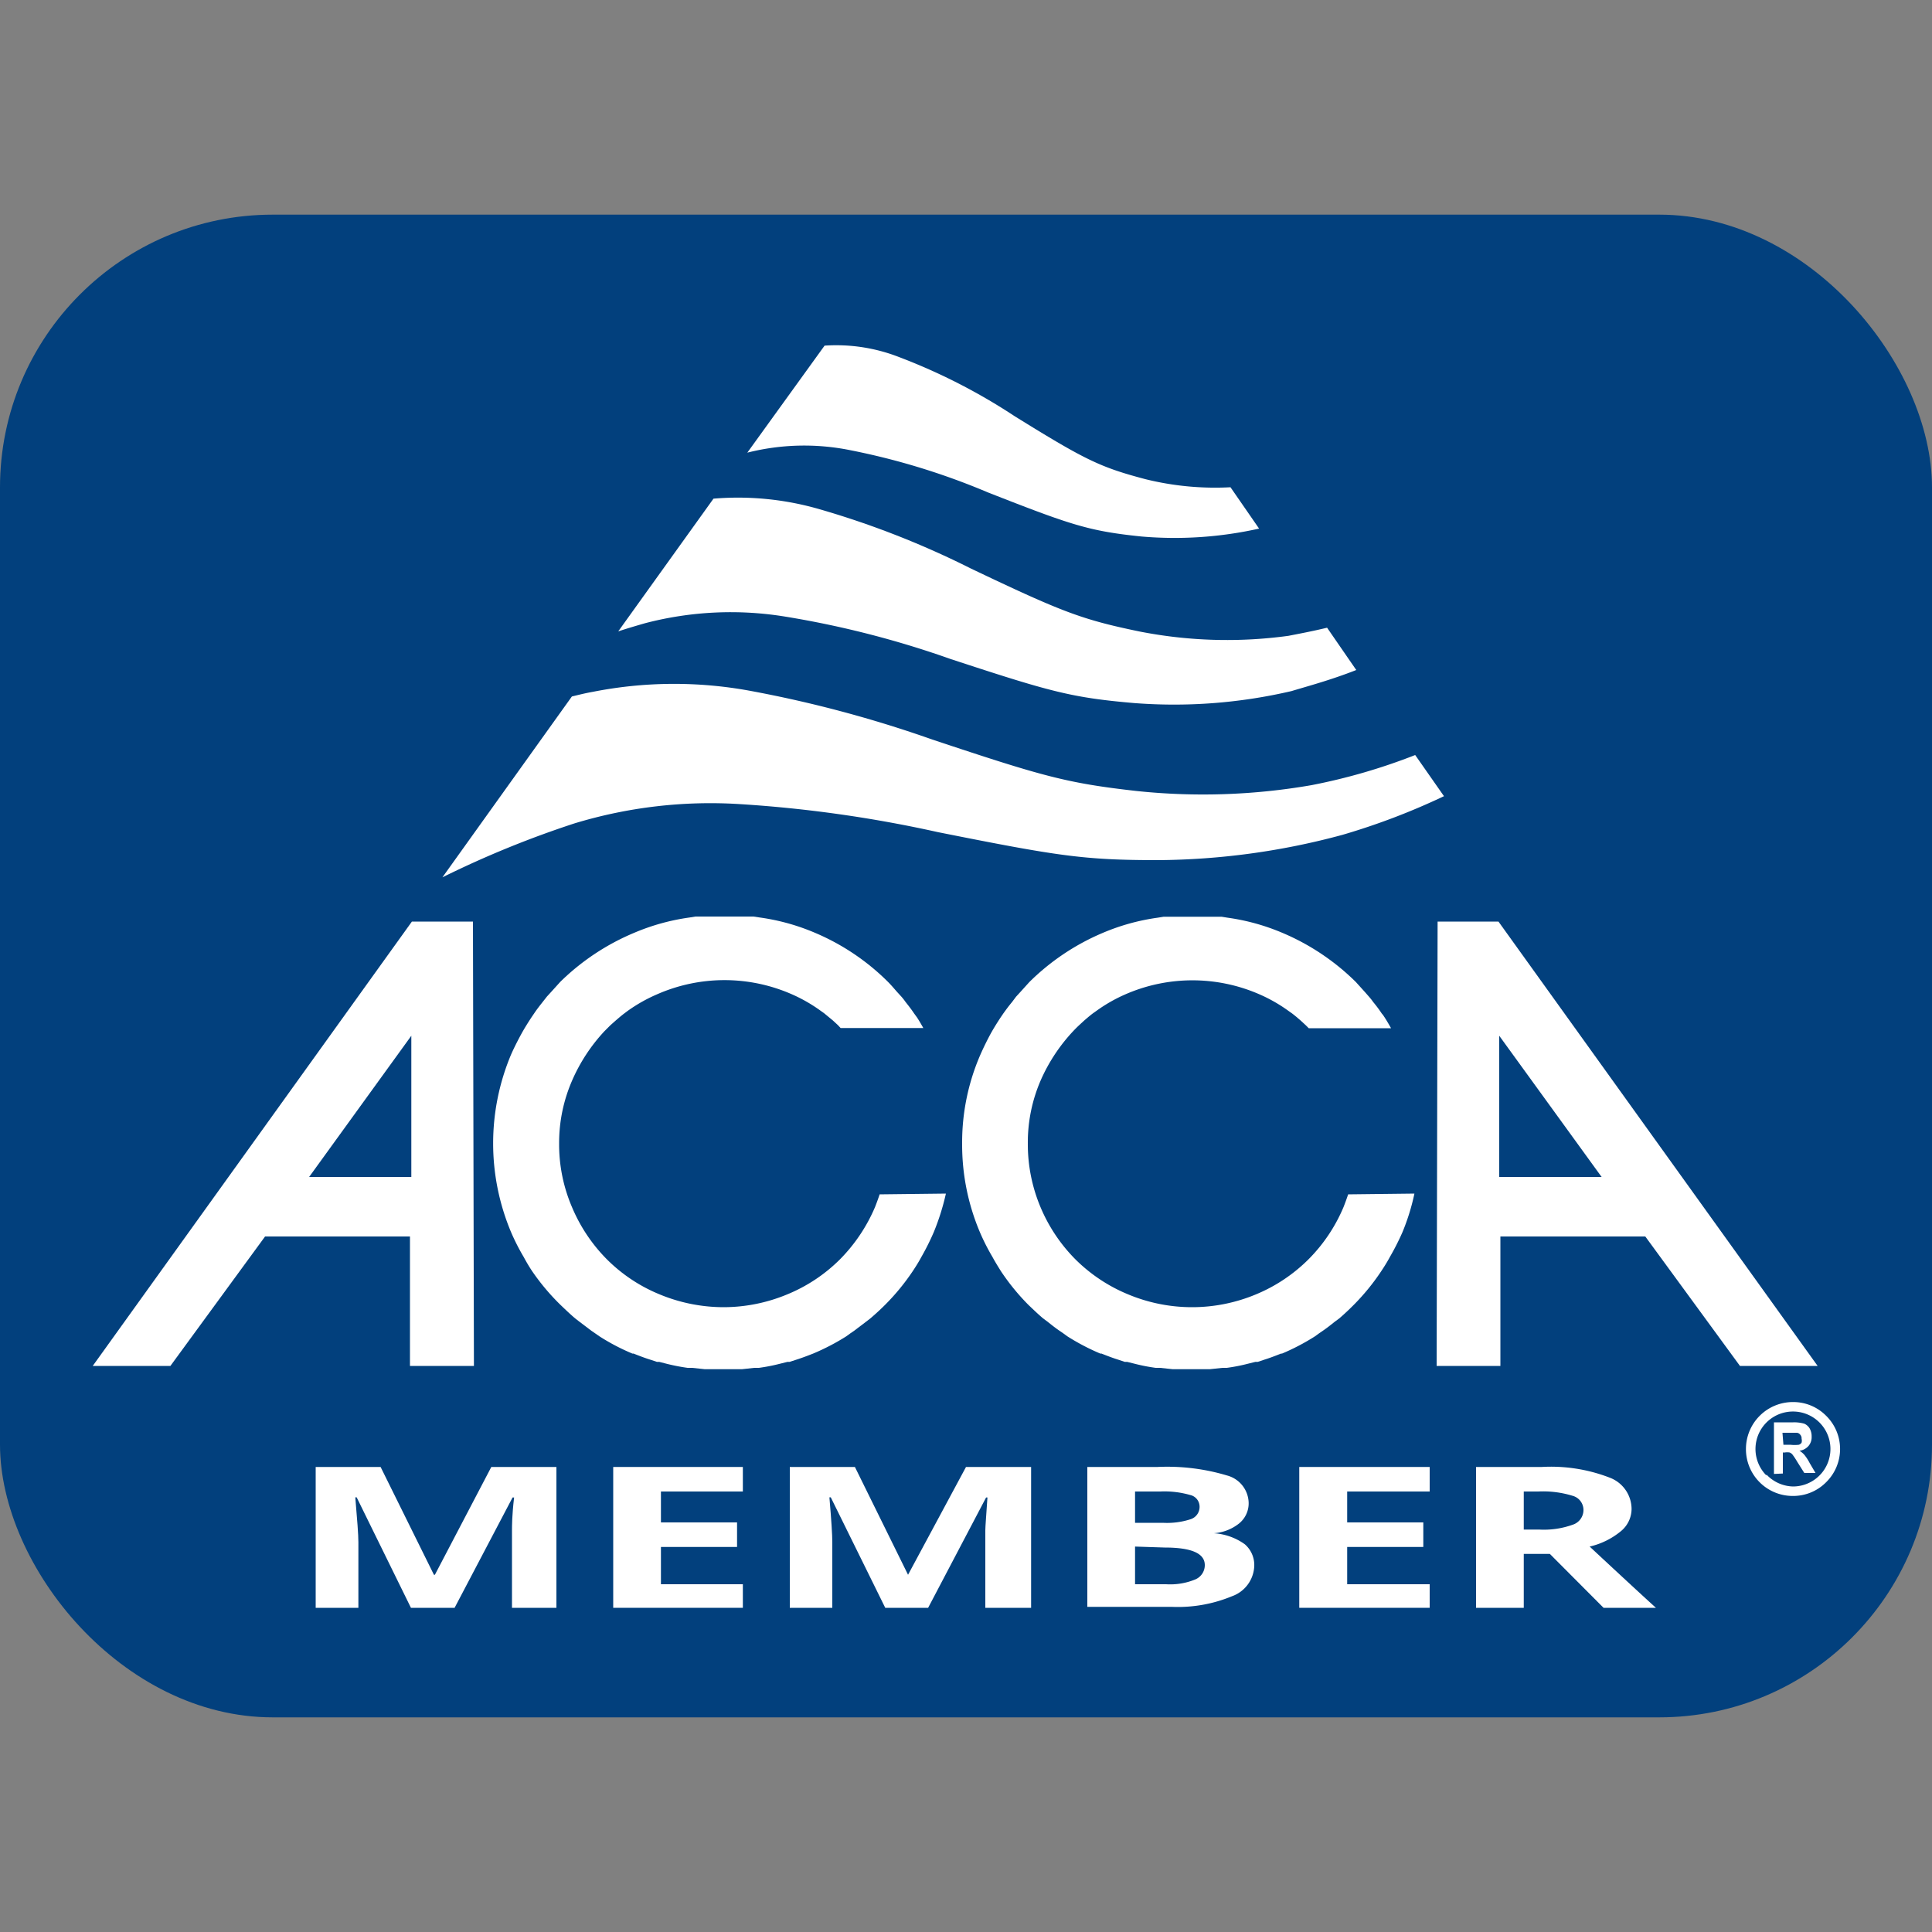
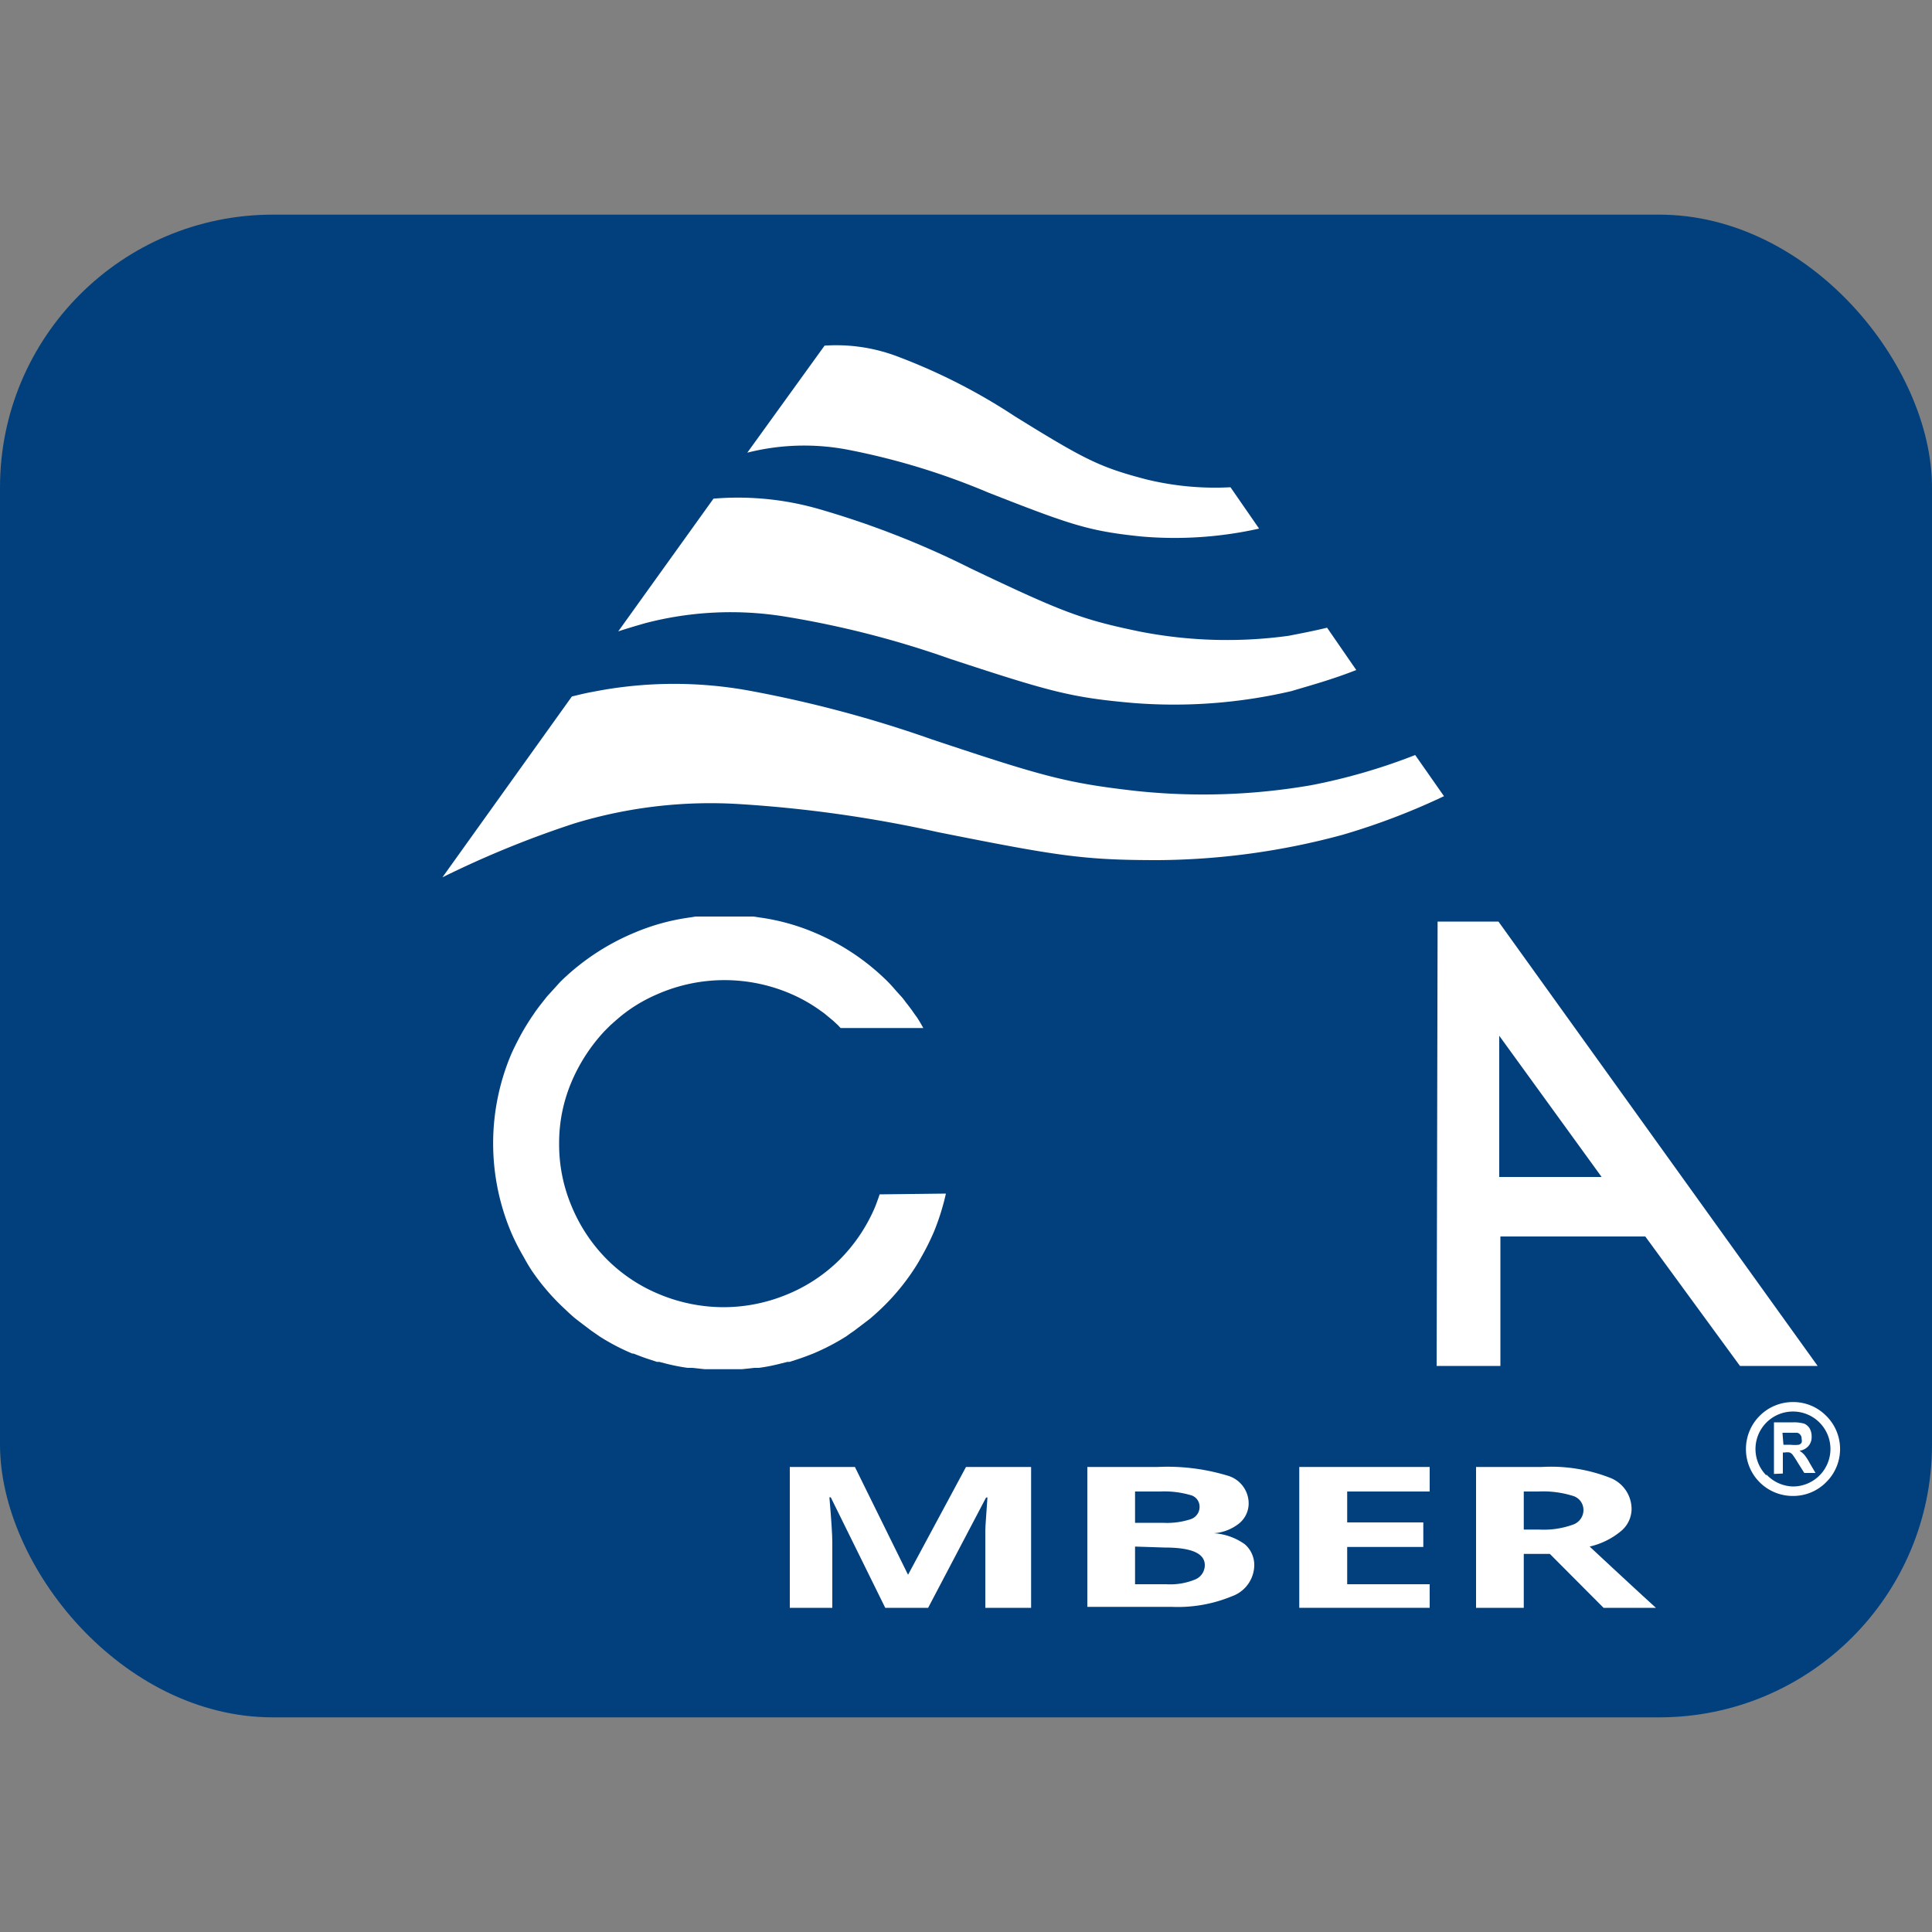
<svg xmlns="http://www.w3.org/2000/svg" id="Layer_1" data-name="Layer 1" viewBox="0 0 100 100">
  <rect x="0" y="0" width="100" height="100" fill="#808080" stroke="none" />
  <defs>
    <style>.cls-1{fill:#02407d;}.cls-2{fill:#fff;}</style>
  </defs>
  <title>badge-acca-member</title>
  <rect class="cls-1" y="11.11" width="100" height="77.78" rx="14.12" ry="14.12" />
  <path class="cls-2" d="M90.37,75a2.42,2.42,0,0,0,2.44,2.43,2.39,2.39,0,0,0,1.71-.71,2.41,2.41,0,0,0,0-3.44,2.39,2.39,0,0,0-1.71-.71A2.43,2.43,0,0,0,90.37,75Zm1.06,1.37a1.94,1.94,0,1,1,1.38.57A1.95,1.95,0,0,1,91.43,76.32Zm.39-.08V73.62h1a1.89,1.89,0,0,1,.57.07.61.61,0,0,1,.28.25.84.84,0,0,1,.1.42.7.7,0,0,1-.16.48.74.74,0,0,1-.47.25,1.12,1.12,0,0,1,.26.22,2.58,2.58,0,0,1,.27.42l.3.51h-.58l-.36-.57a4.08,4.08,0,0,0-.25-.38.36.36,0,0,0-.15-.11.77.77,0,0,0-.25,0h-.1v1.09Zm.49-1.51h.36a1.84,1.84,0,0,0,.44,0,.26.26,0,0,0,.14-.11.39.39,0,0,0,0-.2.28.28,0,0,0-.07-.21.24.24,0,0,0-.18-.1h-.74Z" />
-   <path class="cls-2" d="M4.8,70.7l16.52-23h3.16l.05,23H21.22V64h-7.5l-4.9,6.7ZM16,60.92h5.29V53.61Z" />
  <path class="cls-2" d="M45.53,61.82q-.11.33-.24.66a8.65,8.65,0,0,1-1.81,2.7A8.34,8.34,0,0,1,40.74,67a8.59,8.59,0,0,1-3.29.66,8.67,8.67,0,0,1-3.3-.66,8.3,8.3,0,0,1-2.73-1.81,8.49,8.49,0,0,1-1.81-2.7,8.23,8.23,0,0,1-.67-3.31,8.08,8.08,0,0,1,.68-3.27,9,9,0,0,1,1.67-2.54l.3-.3.27-.24c.15-.13.3-.26.46-.38l.16-.12A8.09,8.09,0,0,1,34,51.47a8.66,8.66,0,0,1,7,0,8,8,0,0,1,1.48.85l.17.12.46.38.26.24.14.15h4.28c-.1-.18-.21-.37-.32-.54l-.16-.22c-.14-.21-.29-.4-.44-.59a3,3,0,0,0-.22-.28l-.22-.24c-.15-.17-.3-.35-.47-.52a11.92,11.92,0,0,0-3.78-2.54,11.16,11.16,0,0,0-2.85-.79L39,47.44l-.51,0c-.3,0-.6,0-.91,0h-.17c-.31,0-.61,0-.91,0l-.5,0-.31.05a11.24,11.24,0,0,0-2.86.79A12.14,12.14,0,0,0,29,50.82l-.47.52-.22.24-.22.28c-.15.19-.3.38-.44.59l-.15.22c-.17.26-.34.53-.49.8s-.39.73-.56,1.12a11.85,11.85,0,0,0,0,9.18,11,11,0,0,0,.65,1.28c.14.26.28.5.44.74h0A11.55,11.55,0,0,0,29,67.53l0,0,0,0c.25.24.5.48.77.71l.22.17.62.47.19.13.23.16a11,11,0,0,0,1.7.89h0l.06,0c.28.11.56.22.85.31l.36.12.12,0,.39.1a10.28,10.28,0,0,0,1.08.21l.24,0,.65.07.6,0h.71l.61,0,.64-.07.24,0a9.37,9.37,0,0,0,1.08-.21l.4-.1.11,0,.37-.12c.28-.09.57-.2.85-.31l0,0h0a11.62,11.62,0,0,0,1.71-.89l.22-.16.19-.13.62-.47.22-.17c.27-.23.53-.47.77-.71l0,0a0,0,0,0,0,0,0,11.55,11.55,0,0,0,1.42-1.73h0c.16-.24.31-.48.45-.74a12.73,12.73,0,0,0,.64-1.28,12.31,12.31,0,0,0,.63-2Z" />
-   <path class="cls-2" d="M69.78,61.82q-.11.33-.24.66a8.49,8.49,0,0,1-1.81,2.7A8.4,8.4,0,0,1,65,67a8.58,8.58,0,0,1-6.6,0,8.4,8.4,0,0,1-2.73-1.81,8.49,8.49,0,0,1-1.81-2.7,8.4,8.4,0,0,1-.66-3.31,8.08,8.08,0,0,1,.67-3.27,9,9,0,0,1,1.68-2.54q.14-.15.3-.3l.26-.24c.15-.13.3-.26.46-.38l.17-.12a8,8,0,0,1,1.48-.85,8.66,8.66,0,0,1,7,0,8,8,0,0,1,1.48.85l.17.12c.16.12.31.25.46.38l.26.24.15.15H72c-.1-.18-.21-.37-.32-.54s-.1-.15-.16-.22a6.46,6.46,0,0,0-.44-.59,3,3,0,0,0-.22-.28l-.21-.24-.47-.52a12.07,12.07,0,0,0-3.79-2.54,11.16,11.16,0,0,0-2.85-.79l-.31-.05-.5,0c-.3,0-.61,0-.91,0h-.18c-.3,0-.61,0-.91,0l-.5,0-.31.05a11.16,11.16,0,0,0-2.85.79,12.07,12.07,0,0,0-3.79,2.54l-.47.52-.22.24-.21.28c-.16.19-.3.38-.45.59l-.15.22c-.17.26-.34.53-.49.8s-.38.73-.55,1.12a11.38,11.38,0,0,0-.94,4.61,11.59,11.59,0,0,0,.92,4.57,11,11,0,0,0,.65,1.28c.14.26.29.5.44.74h0a11.48,11.48,0,0,0,1.41,1.73l0,0v0c.25.24.5.48.77.71l.23.17c.2.16.4.32.62.47l.19.13.22.16a11.52,11.52,0,0,0,1.7.89h0l.06,0c.28.11.56.22.85.31l.36.12.12,0,.4.1a9.37,9.37,0,0,0,1.08.21l.23,0,.65.07.6,0h.72l.6,0,.65-.07.23,0a9.37,9.37,0,0,0,1.08-.21l.4-.1.12,0,.36-.12c.29-.09.57-.2.85-.31l.05,0h0a11.52,11.52,0,0,0,1.7-.89l.22-.16.19-.13c.22-.15.42-.31.62-.47l.23-.17c.27-.23.52-.47.76-.71l0,0,0,0a11.48,11.48,0,0,0,1.41-1.73h0c.16-.24.31-.48.45-.74a12.78,12.78,0,0,0,.65-1.28,11.33,11.33,0,0,0,.62-2Z" />
  <path class="cls-2" d="M90.06,70.7,85.16,64h-7.5v6.7h-3.3l.05-23h3.15l16.52,23ZM77.6,53.61v7.31H82.9Z" />
  <path class="cls-2" d="M40.67,31.92a49.4,49.4,0,0,1,8.53,2.19c5.15,1.69,6.24,2,9.5,2.28a26.75,26.75,0,0,0,8.15-.62c.82-.25,2-.56,3.35-1.09l-1.51-2.19c-.79.19-1.49.32-2,.42A23.45,23.45,0,0,1,59,32.69c-3-.62-4-1-8.74-3.26a45.77,45.77,0,0,0-7.83-3.07,15.17,15.17,0,0,0-5.5-.55L32,32.68c.48-.16,1-.31,1.38-.42A17.51,17.51,0,0,1,40.67,31.92Z" />
  <path class="cls-2" d="M73.25,39.08a30.61,30.61,0,0,1-5.37,1.56,32.82,32.82,0,0,1-9.07.3c-3.63-.41-4.84-.76-10.55-2.66a62.49,62.49,0,0,0-9.47-2.53,21.69,21.69,0,0,0-8.11.06c-.35.06-.71.15-1.08.24l-6.7,9.36a51.35,51.35,0,0,1,6.83-2.79,24.19,24.19,0,0,1,8.55-1,66.16,66.16,0,0,1,10.26,1.45c6.22,1.24,7.54,1.45,11.41,1.45a37.3,37.3,0,0,0,9.54-1.31,35.32,35.32,0,0,0,5.25-2Z" />
  <path class="cls-2" d="M44,23.3a36.26,36.26,0,0,1,7.14,2.19c4.31,1.69,5.22,2,7.95,2.28a20,20,0,0,0,6.08-.41l-1.48-2.14a15,15,0,0,1-4.41-.42c-2.35-.62-3.12-1-6.75-3.25a30.61,30.61,0,0,0-6-3.07,8.93,8.93,0,0,0-3.85-.59l-4,5.54A12,12,0,0,1,44,23.3Z" />
-   <path class="cls-2" d="M21.27,83.22,18.46,77.5h-.07c.1,1.17.16,1.94.16,2.33v3.39H16.34V75.93H19.7l2.76,5.58h.05l2.92-5.58H28.8v7.29H26.5V79.77c0-.16,0-.35,0-.56s0-.78.11-1.7h-.08l-3,5.71Z" />
-   <path class="cls-2" d="M38.45,83.22H31.74V75.93h6.71V77.2H34.21v1.6h3.94v1.27H34.21V82h4.24Z" />
  <path class="cls-2" d="M45.82,83.22,43,77.5h-.07c.1,1.17.15,1.94.15,2.33v3.39H40.88V75.93h3.37L47,81.51h0L50,75.93h3.37v7.29H51V79.77c0-.16,0-.35,0-.56s.05-.78.11-1.7h-.07l-3,5.71Z" />
  <path class="cls-2" d="M56.28,75.93h3.63a10.77,10.77,0,0,1,3.6.44,1.5,1.5,0,0,1,1.12,1.41,1.34,1.34,0,0,1-.49,1.07,2.36,2.36,0,0,1-1.31.51v0a3.09,3.09,0,0,1,1.6.57,1.42,1.42,0,0,1,.49,1.13,1.73,1.73,0,0,1-1.15,1.56,7.32,7.32,0,0,1-3.13.55H56.28Zm2.47,2.89h1.44a3.93,3.93,0,0,0,1.45-.19.67.67,0,0,0,.45-.65.62.62,0,0,0-.49-.6,4.82,4.82,0,0,0-1.55-.18h-1.3Zm0,1.23V82h1.61a3.4,3.4,0,0,0,1.51-.25.8.8,0,0,0,.49-.74c0-.61-.69-.91-2.08-.91Z" />
  <path class="cls-2" d="M74,83.22H67.25V75.93H74V77.2H69.73v1.6h3.94v1.27H69.73V82H74Z" />
  <path class="cls-2" d="M78.87,80.43v2.79H76.4V75.93h3.4a8.42,8.42,0,0,1,3.51.55,1.74,1.74,0,0,1,1.14,1.64,1.5,1.5,0,0,1-.56,1.14,3.91,3.91,0,0,1-1.61.79c1.76,1.64,2.9,2.69,3.43,3.17H83l-2.78-2.79Zm0-1.26h.8a4.41,4.41,0,0,0,1.73-.25.8.8,0,0,0,.56-.76.76.76,0,0,0-.57-.74,5.18,5.18,0,0,0-1.77-.22h-.75Z" />
</svg>